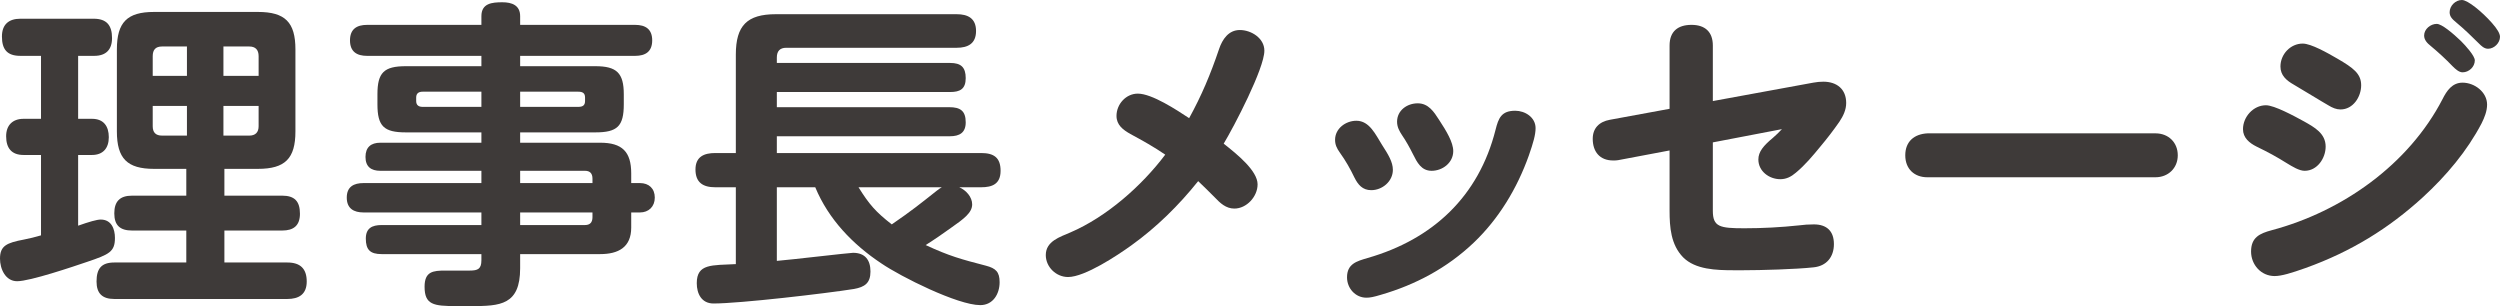
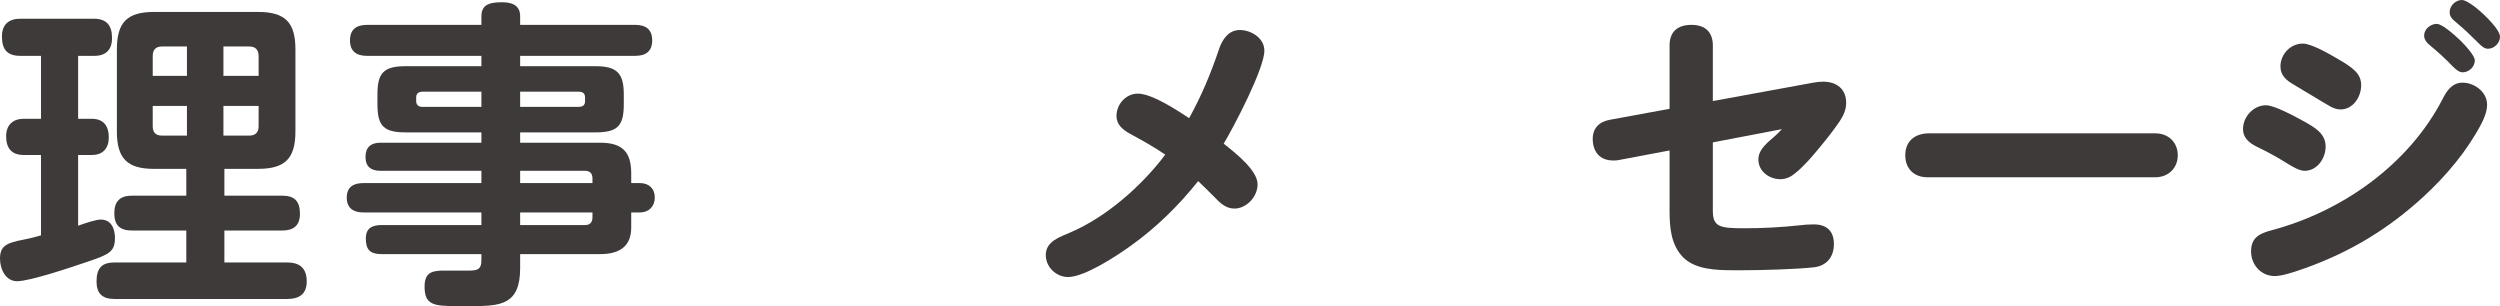
<svg xmlns="http://www.w3.org/2000/svg" id="_レイヤー_2" viewBox="0 0 387.15 47.4">
  <g id="base">
    <path d="M15.6,34c1.65,0,2.2,1.45,2.2,2.85,0,2.15-.9,2.55-4.3,3.7-2.2.75-8.85,3-10.85,3-1.8,0-2.65-1.9-2.65-3.5,0-2,1.05-2.45,3.7-2.95.8-.15,1.8-.4,2.65-.65v-12.45h-2.7c-1.85,0-2.7-1.05-2.7-2.9,0-1.7,1-2.7,2.7-2.7h2.7v-9.75h-3.2c-2.05,0-2.85-1-2.85-3,0-1.85,1.05-2.75,2.85-2.75h11.35c2,0,2.85,1,2.85,3,0,1.8-.95,2.75-2.75,2.75h-2.5v9.75h2.15c1.8,0,2.6,1.15,2.6,2.85s-.9,2.75-2.6,2.75h-2.15v10.95c1.7-.6,2.9-.95,3.5-.95ZM34.75,30.3h8.95c1.9,0,2.75.85,2.75,2.8,0,1.85-1,2.6-2.75,2.6h-8.95v4.95h9.75c2,0,3,.95,3,2.95s-1.25,2.7-3,2.7h-26.8c-1.85,0-2.75-.85-2.75-2.7,0-2,.75-2.95,2.75-2.95h11.15v-4.95h-8.4c-1.85,0-2.75-.8-2.75-2.65s.85-2.75,2.75-2.75h8.4v-4.15h-5c-4.15,0-5.75-1.6-5.75-5.8V7.65c0-4.2,1.6-5.8,5.75-5.8h16.1c4.2,0,5.8,1.6,5.8,5.8v12.7c0,4.2-1.6,5.8-5.8,5.8h-5.2v4.15ZM28.95,7.2h-3.85c-1,0-1.45.5-1.45,1.5v3.05h5.3v-4.55ZM23.65,16.4v3.15c0,.95.45,1.45,1.45,1.45h3.85v-4.6h-5.3ZM40.05,11.75v-3.05c0-1-.5-1.5-1.45-1.5h-4v4.55h5.45ZM34.6,21h4c.95,0,1.45-.5,1.45-1.45v-3.15h-5.45v4.6Z" style="fill:#3e3a39;" />
    <path d="M97.75,35.25c0,3.05-2,4.1-4.8,4.1h-12.4v2.2c0,5.7-3.1,5.85-7.55,5.85h-2.35c-3.5,0-4.9-.2-4.9-3,0-2.35,1.3-2.5,3.2-2.5h3.8c1.25,0,1.8-.25,1.8-1.6v-.95h-15.45c-1.75,0-2.45-.65-2.45-2.4,0-1.6.95-2.1,2.45-2.1h15.45v-1.95h-18.25c-1.5,0-2.6-.6-2.6-2.3s1.1-2.25,2.6-2.25h18.25v-1.9h-15.65c-1.45,0-2.3-.65-2.3-2.15s.85-2.2,2.3-2.2h15.65v-1.6h-11.7c-3.4,0-4.4-.95-4.4-4.35v-1.55c0-3.35,1-4.35,4.4-4.35h11.7v-1.6h-17.7c-1.6,0-2.65-.65-2.65-2.4s1.05-2.4,2.65-2.4h17.7v-1.35c0-2,1.65-2.15,3.25-2.15,1.45,0,2.75.45,2.75,2.15v1.35h17.8c1.6,0,2.65.65,2.65,2.4s-1.05,2.4-2.65,2.4h-17.8v1.6h11.65c3.3,0,4.4,1.05,4.4,4.35v1.55c0,3.4-1,4.35-4.4,4.35h-11.65v1.6h12.4c3.4,0,4.8,1.4,4.8,4.75v1.5h1.35c1.4,0,2.3.85,2.3,2.25s-.95,2.3-2.3,2.3h-1.35v2.35ZM74.55,14.2h-9.1c-.6,0-1,.25-1,.9v.55c0,.65.4.9,1,.9h9.1v-2.35ZM89.55,16.55c.65,0,1.05-.2,1.05-.9v-.55c0-.7-.4-.9-1.05-.9h-9v2.35h9ZM80.55,28.35h11.2v-.7c0-.8-.4-1.2-1.15-1.2h-10.05v1.9ZM80.55,32.9v1.95h10.05c.75,0,1.15-.4,1.15-1.2v-.75h-11.2Z" style="fill:#3e3a39;" />
-     <path d="M150.55,31.65c0,1.3-1.3,2.25-3.3,3.65-1.25.9-2.55,1.8-3.9,2.65,3.65,1.7,5.5,2.2,9.35,3.2,1.5.4,2.1.95,2.1,2.55,0,1.8-1,3.55-3,3.55-3.5,0-12.3-4.4-15.3-6.45-4.45-2.95-8.2-6.85-10.25-11.8h-5.95v11.4c1.95-.15,11.25-1.25,11.8-1.25,1.85,0,2.7,1.1,2.7,2.9s-.9,2.4-2.55,2.7c-4.4.7-17.7,2.25-21.75,2.25-1.85,0-2.6-1.5-2.6-3.15,0-3.05,2.35-2.75,6.05-2.95v-11.9h-3.2c-1.9,0-3.05-.75-3.05-2.75s1.35-2.55,3.05-2.55h3.2v-15.25c0-4.5,1.75-6.25,6.2-6.25h28c1.75,0,3,.65,3,2.6s-1.25,2.6-3,2.6h-26.4c-.95,0-1.45.5-1.45,1.5v.85h26.85c1.65,0,2.4.65,2.4,2.35s-.9,2.15-2.4,2.15h-26.85v2.35h26.7c1.7,0,2.55.55,2.55,2.35,0,1.6-.95,2.15-2.45,2.15h-26.8v2.6h31.65c1.95,0,3,.7,3,2.75s-1.3,2.55-3,2.55h-3.4c1.05.45,2,1.5,2,2.65ZM132.95,29c1.65,2.65,2.65,3.8,5.15,5.75,3.2-2.2,4.35-3.15,6.95-5.2.3-.25.55-.4.8-.55h-12.9Z" style="fill:#3e3a39;" />
    <path d="M194.75,28.55c0,1.9-1.7,3.75-3.6,3.75-1.3,0-2.2-.85-3.05-1.75-.85-.85-1.7-1.7-2.55-2.5-3,3.75-6.45,7.15-10.35,9.95-2.15,1.55-7.2,4.9-9.8,4.9-1.85,0-3.45-1.55-3.45-3.4,0-2.15,2.2-2.8,3.8-3.5,5.6-2.4,11.05-7.2,14.7-12.05-1.75-1.2-3.55-2.2-5.4-3.2-1.15-.65-2.15-1.4-2.15-2.8,0-1.8,1.45-3.45,3.3-3.45,2.2,0,6.05,2.55,7.95,3.8,1.9-3.45,3.3-6.75,4.65-10.75.5-1.45,1.45-2.9,3.2-2.9s3.8,1.25,3.8,3.2c0,2.75-4.7,11.75-6.3,14.4,2.1,1.65,5.25,4.2,5.25,6.3Z" style="fill:#3e3a39;" />
-     <path d="M210.05,18.7c2.05,0,3,2.2,3.95,3.7,1,1.55,1.7,2.7,1.7,3.9,0,1.8-1.65,3.15-3.35,3.15-1.35,0-2.05-.85-2.6-1.95-.65-1.35-1.35-2.6-2.25-3.85-.5-.7-.75-1.25-.75-2,0-1.75,1.65-2.95,3.3-2.95ZM211.8,39.95c10.1-2.9,17.2-9.55,19.8-19.85.45-1.8.9-2.95,3.05-2.95,1.5,0,3.15,1,3.15,2.7,0,1-.35,2.25-1.05,4.25-1.8,5.05-4.65,9.8-8.55,13.5-4.1,3.9-9,6.5-14.35,8.05-1.15.35-1.7.45-2.25.45-1.7,0-3-1.45-3-3.15,0-2.1,1.5-2.5,3.2-3ZM219.55,16c1.65,0,2.5,1.3,3.3,2.55,1.15,1.75,2.2,3.5,2.2,4.85,0,1.8-1.65,3.05-3.35,3.05-1.6,0-2.25-1.3-2.9-2.6-.5-1-1.05-2-1.7-2.95-.4-.6-.75-1.25-.75-2.05,0-1.75,1.55-2.85,3.2-2.85Z" style="fill:#3e3a39;" />
    <path d="M265.25,32.65c0,2.5,1.1,2.7,4.9,2.7,2.8,0,5.65-.15,8.45-.45.75-.1,1.5-.15,2.3-.15,2,0,3.1,1.05,3.1,3.05s-1.15,3.4-3.15,3.6c-2.75.3-8.15.45-10.9.45h-1.45c-2.75,0-5.95-.1-7.85-2-1.9-1.95-2.1-4.65-2.1-7.25v-9.3l-7.95,1.5c-.25.05-.5.05-.8.05-2.05,0-3.15-1.35-3.15-3.35,0-1.65,1-2.65,2.65-2.95l9.25-1.7V7.05c0-2.2,1.3-3.2,3.4-3.2s3.3,1.1,3.3,3.2v8.6l15.55-2.85c.55-.1,1.05-.15,1.55-.15,2.1,0,3.55,1.15,3.55,3.3,0,1.05-.45,2-1.05,2.9-.9,1.3-1.9,2.6-2.95,3.85-1.15,1.4-2.35,2.85-3.8,4.05-.7.6-1.45,1-2.4,1-1.75,0-3.4-1.25-3.4-3.05,0-1.2.8-2.15,2.25-3.35.5-.45.95-.85,1.4-1.35l-10.7,2.05v10.6Z" style="fill:#3e3a39;" />
    <path d="M333.8,20.65c2,0,3.45,1.4,3.45,3.4s-1.5,3.4-3.45,3.4h-35.35c-1.95,0-3.4-1.25-3.4-3.4s1.4-3.3,3.45-3.4h35.3Z" style="fill:#3e3a39;" />
    <path d="M350.9,16.3c1.3,0,4.35,1.65,5.9,2.5,1.6.9,3.35,1.85,3.35,3.9,0,1.8-1.3,3.75-3.25,3.75-.85,0-1.9-.65-2.8-1.2-1.6-1-2.8-1.65-4.65-2.55-1.1-.55-2.1-1.35-2.1-2.7,0-1.9,1.6-3.7,3.55-3.7ZM385.15,16.2c0,1-.4,2-.85,2.9-2.25,4.3-5.5,8.15-9.1,11.45-5.25,4.8-11.05,8.4-18.15,10.95-2.25.8-3.75,1.25-4.8,1.25-2.1,0-3.65-1.75-3.65-3.8,0-2.2,1.35-2.8,3.2-3.3,10.9-2.9,21.2-10.15,26.45-20.3.65-1.3,1.5-2.55,3.1-2.55,1.85,0,3.8,1.45,3.8,3.4ZM356.6,6.75c1.3,0,3.85,1.45,5.4,2.35,2.4,1.4,3.65,2.3,3.65,4.1s-1.25,3.75-3.2,3.75c-.65,0-1.25-.25-1.9-.65-.65-.4-1.4-.8-2.1-1.25-1.25-.75-2.15-1.3-3.25-1.95-1.15-.65-2.05-1.45-2.05-2.8,0-1.9,1.55-3.55,3.45-3.55ZM377.35,3.7c.8,0,2.55,1.5,3.75,2.65.75.75,2.15,2.3,2.15,3,0,1-.9,1.85-1.9,1.85-.55,0-1.1-.5-1.55-.95-1.05-1.1-2.2-2.15-3.4-3.15-.5-.4-1-.9-1-1.6,0-1,1-1.8,1.95-1.8ZM381.25,0c.9,0,3.1,1.8,4.65,3.55.8.9,1.25,1.65,1.25,2.15,0,.95-.9,1.85-1.85,1.85-.6,0-1.05-.45-1.4-.8-1.15-1.15-2.3-2.25-3.5-3.25-.6-.5-1.05-.9-1.05-1.6,0-1,.9-1.9,1.9-1.9Z" style="fill:#3e3a39;" />
  </g>
</svg>